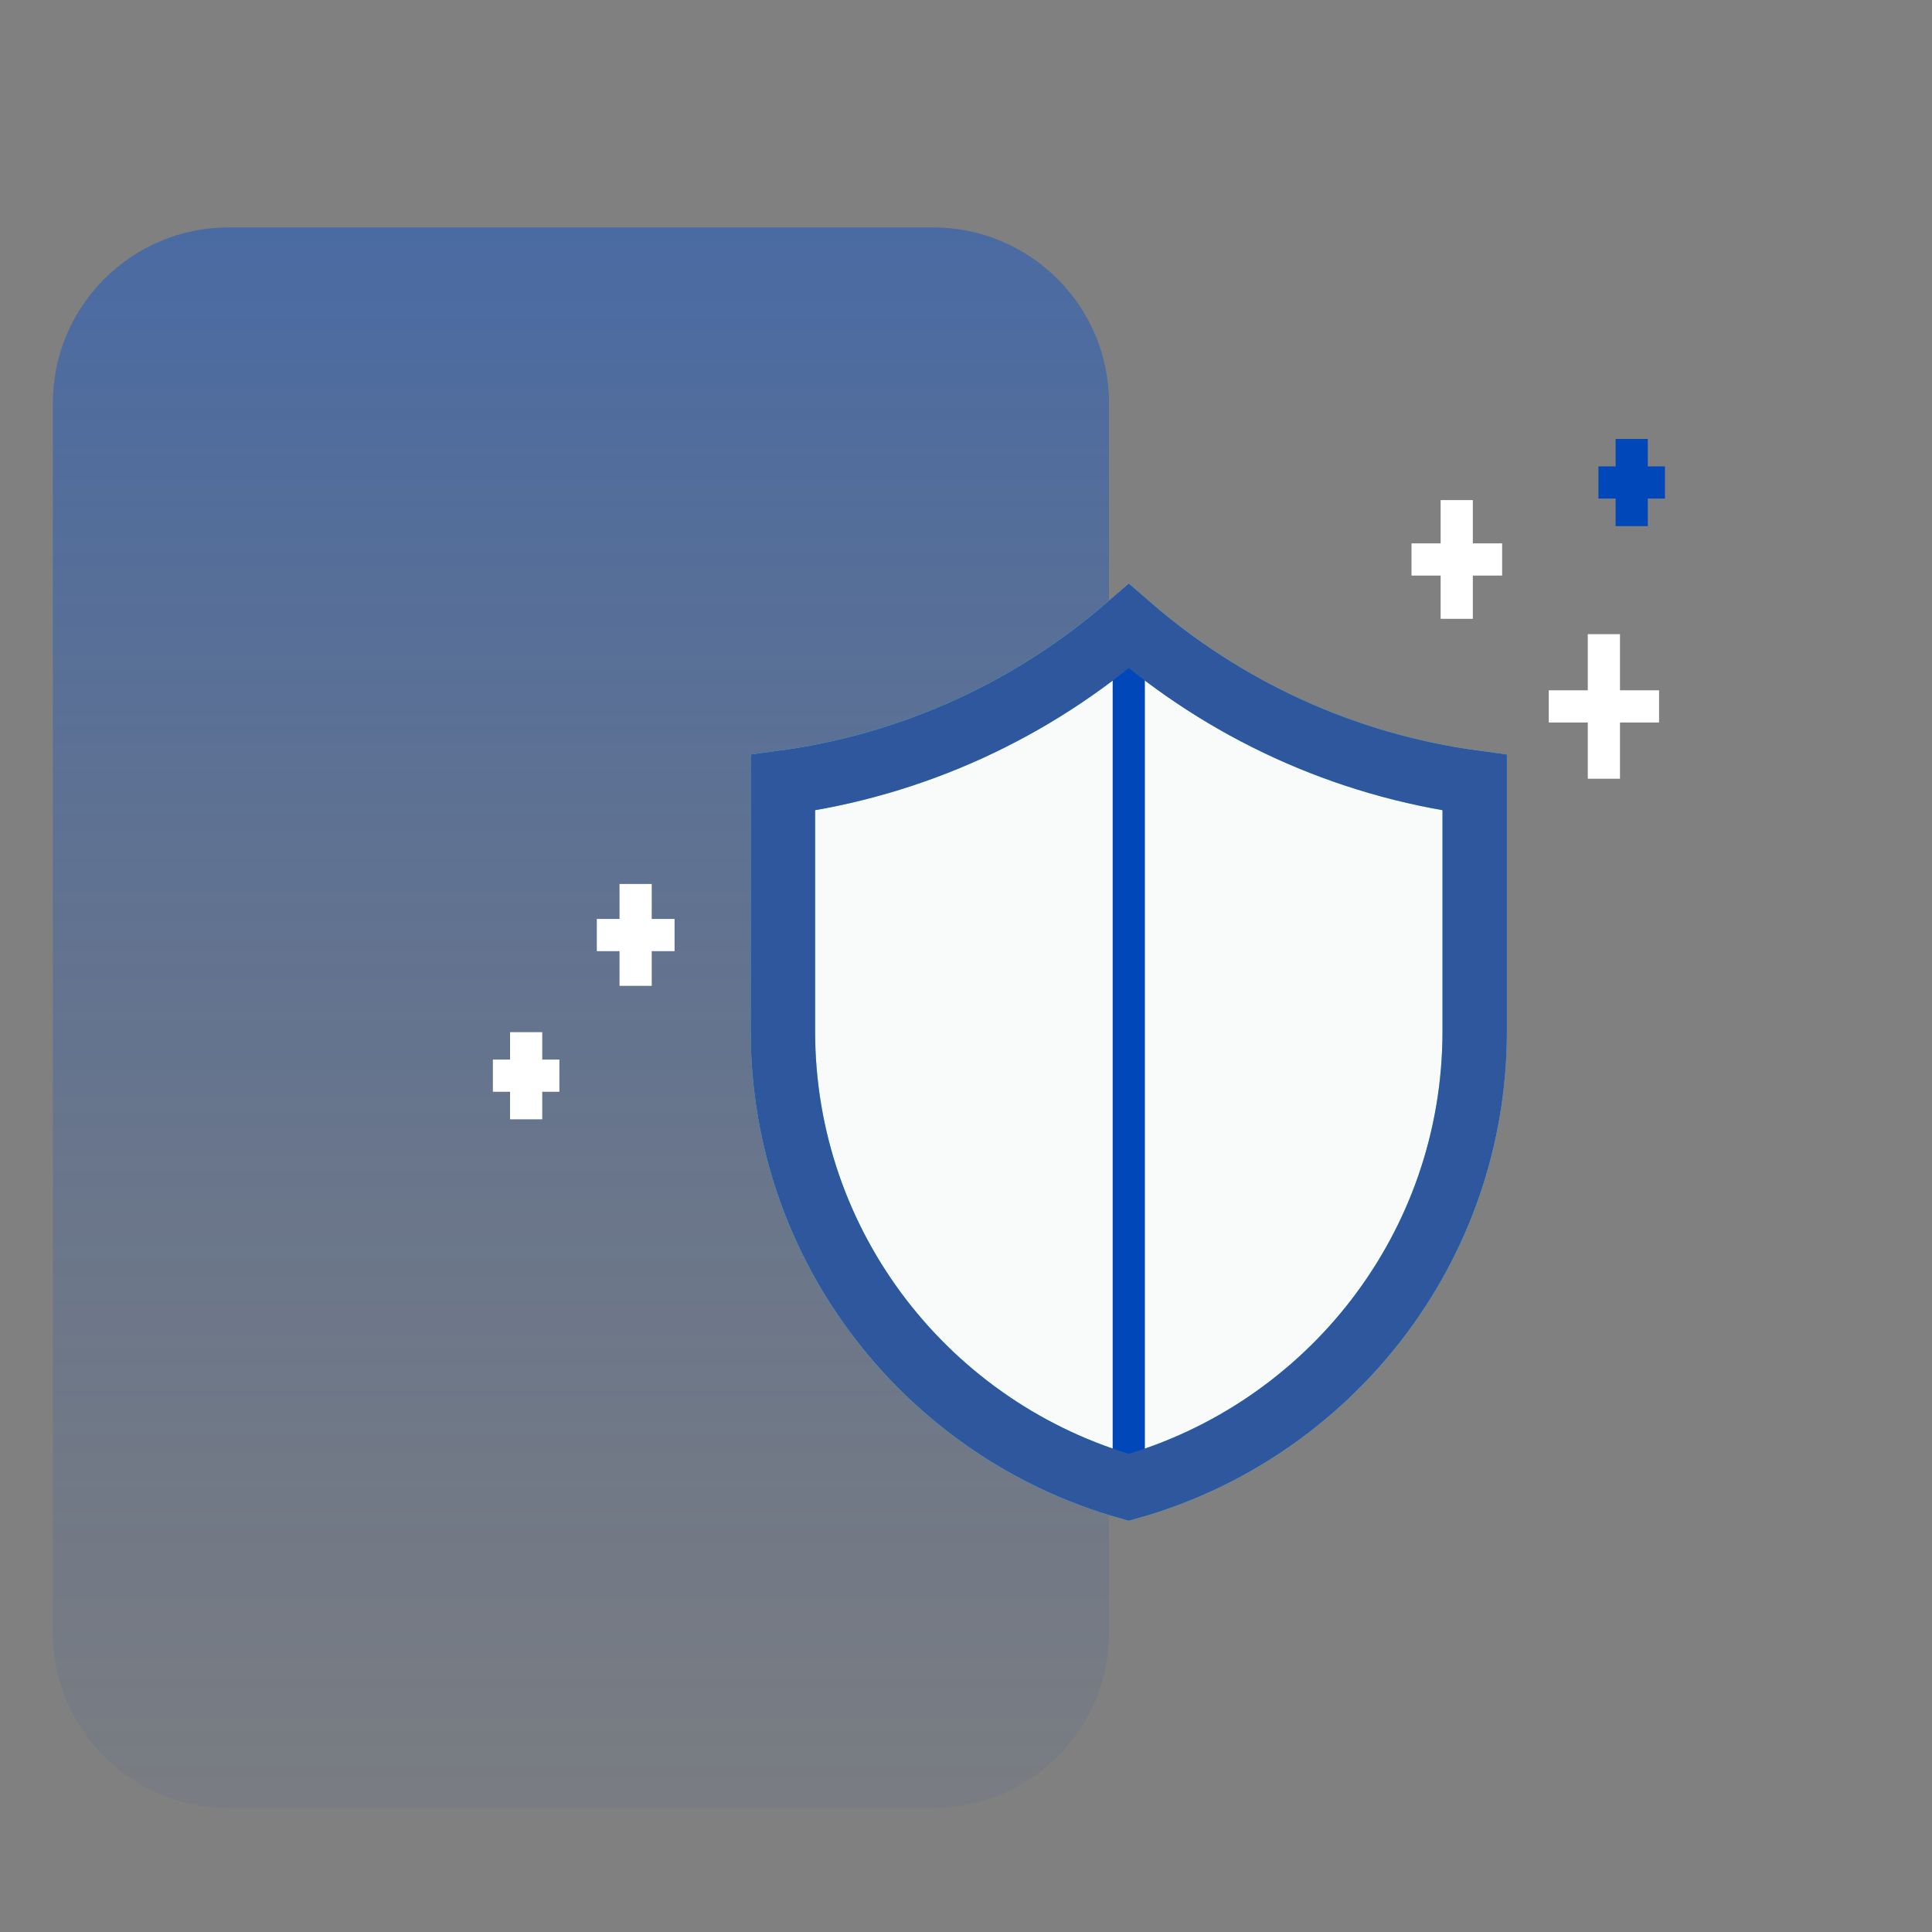
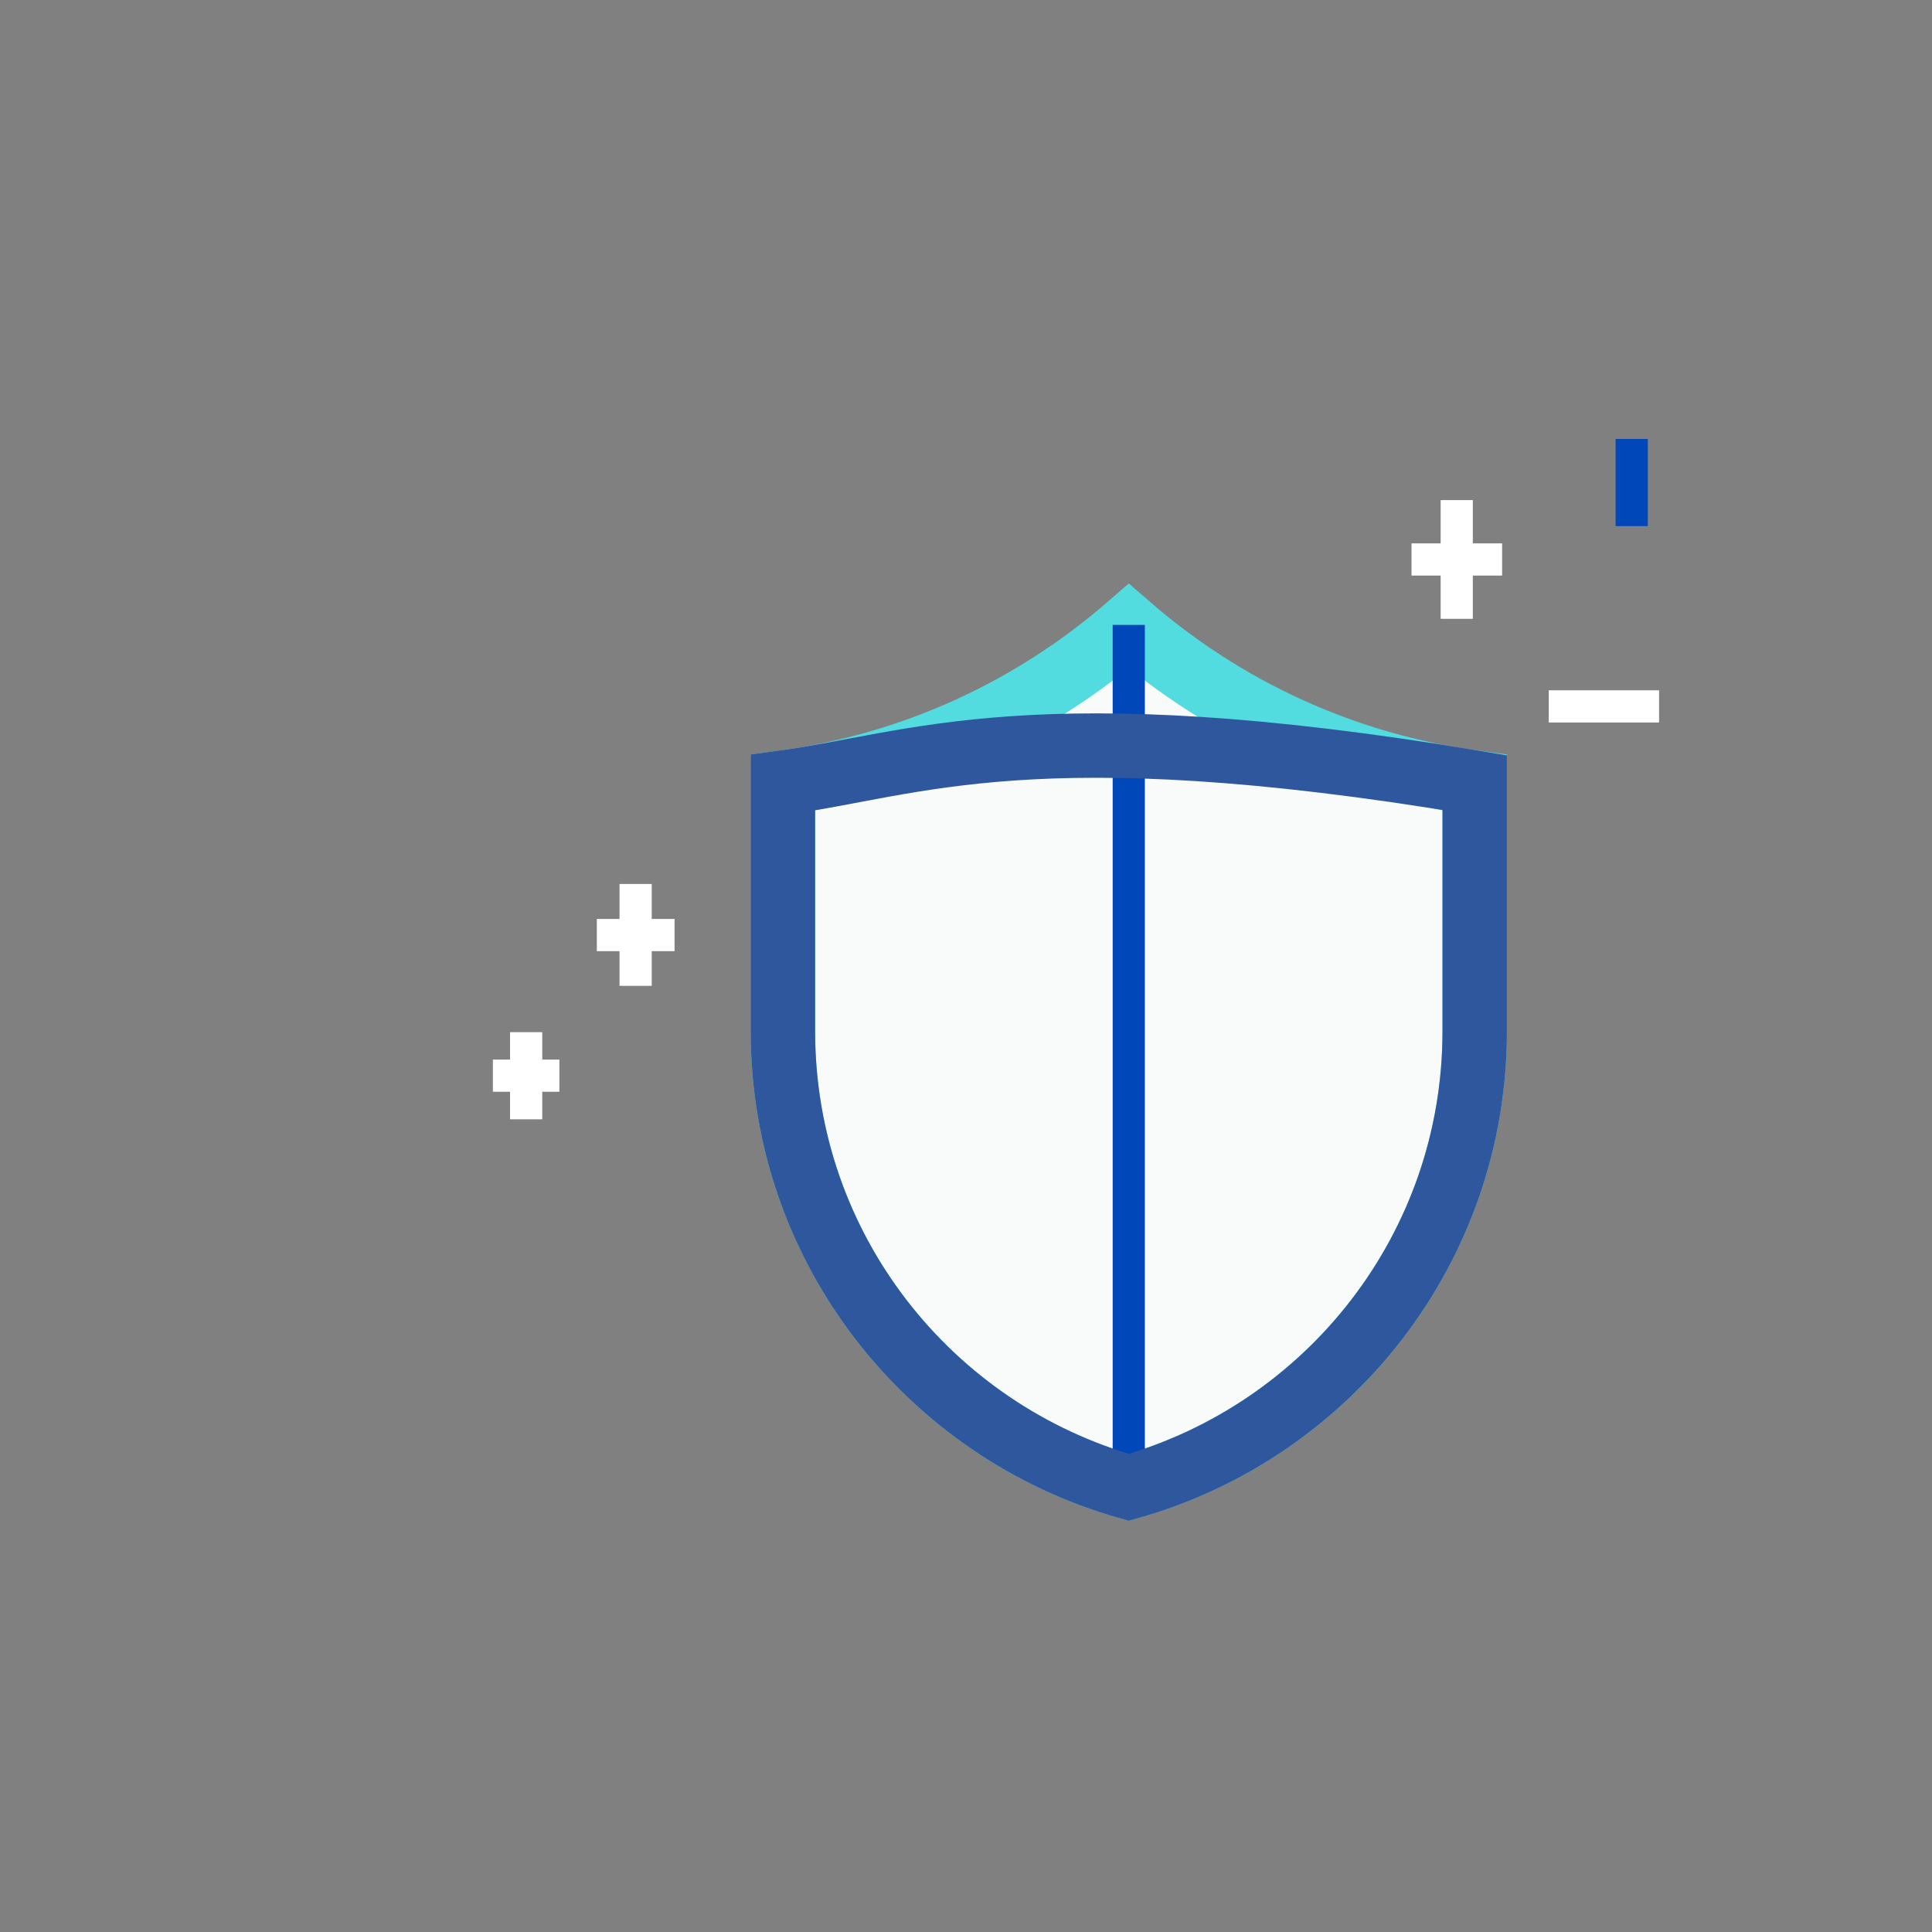
<svg xmlns="http://www.w3.org/2000/svg" width="60" height="60" viewBox="0 0 60 60" fill="none">
  <rect x="0" y="0" width="60" height="60" fill="#808080" stroke="none" />
-   <path opacity="0.5" d="M28.974 7.062H7.107C4.088 7.062 1.641 9.505 1.641 12.517V50.699C1.641 53.711 4.088 56.153 7.107 56.153H28.974C31.993 56.153 34.441 53.711 34.441 50.699V12.517C34.441 9.505 31.993 7.062 28.974 7.062Z" fill="url(#paint0_linear_531_11190)" />
  <path fill-rule="evenodd" clip-rule="evenodd" d="M24.314 24.305V32.026C24.314 38.769 28.859 44.447 35.056 46.191C41.255 44.447 45.798 38.769 45.798 32.026V24.305C41.717 23.756 38.017 22.016 35.056 19.445C32.096 22.016 28.396 23.756 24.314 24.305Z" fill="#F9FAFA" stroke="#53DCE0" stroke-width="2" />
  <path d="M45.24 15.531V19.218" stroke="white" />
  <path d="M43.836 17.375H46.65" stroke="white" />
  <path d="M16.34 32.055V34.761" stroke="white" />
  <path d="M15.307 33.406H17.372" stroke="white" />
  <path d="M50.674 13.633V16.339" stroke="#0047BA" />
-   <path d="M49.641 14.984H51.706" stroke="#0047BA" />
  <path d="M19.74 27.453V30.616" stroke="white" />
  <path d="M18.535 29.039H20.949" stroke="white" />
-   <path d="M49.81 19.695V24.184" stroke="white" />
  <path d="M48.098 21.938H51.524" stroke="white" />
  <path d="M35.055 19.906V46.193" stroke="#0047BA" stroke-linecap="square" />
-   <path fill-rule="evenodd" clip-rule="evenodd" d="M24.314 24.305V32.026C24.314 38.769 28.859 44.447 35.056 46.191C41.255 44.447 45.798 38.769 45.798 32.026V24.305C41.717 23.756 38.017 22.016 35.056 19.445C32.096 22.016 28.396 23.756 24.314 24.305Z" stroke="#2E579E" stroke-width="2" />
+   <path fill-rule="evenodd" clip-rule="evenodd" d="M24.314 24.305V32.026C24.314 38.769 28.859 44.447 35.056 46.191C41.255 44.447 45.798 38.769 45.798 32.026V24.305C32.096 22.016 28.396 23.756 24.314 24.305Z" stroke="#2E579E" stroke-width="2" />
  <defs>
    <linearGradient id="paint0_linear_531_11190" x1="18.041" y1="7.062" x2="18.041" y2="56.153" gradientUnits="userSpaceOnUse">
      <stop stop-color="#1455C6" />
      <stop offset="1" stop-color="#2E579E" stop-opacity="0.16" />
    </linearGradient>
  </defs>
</svg>